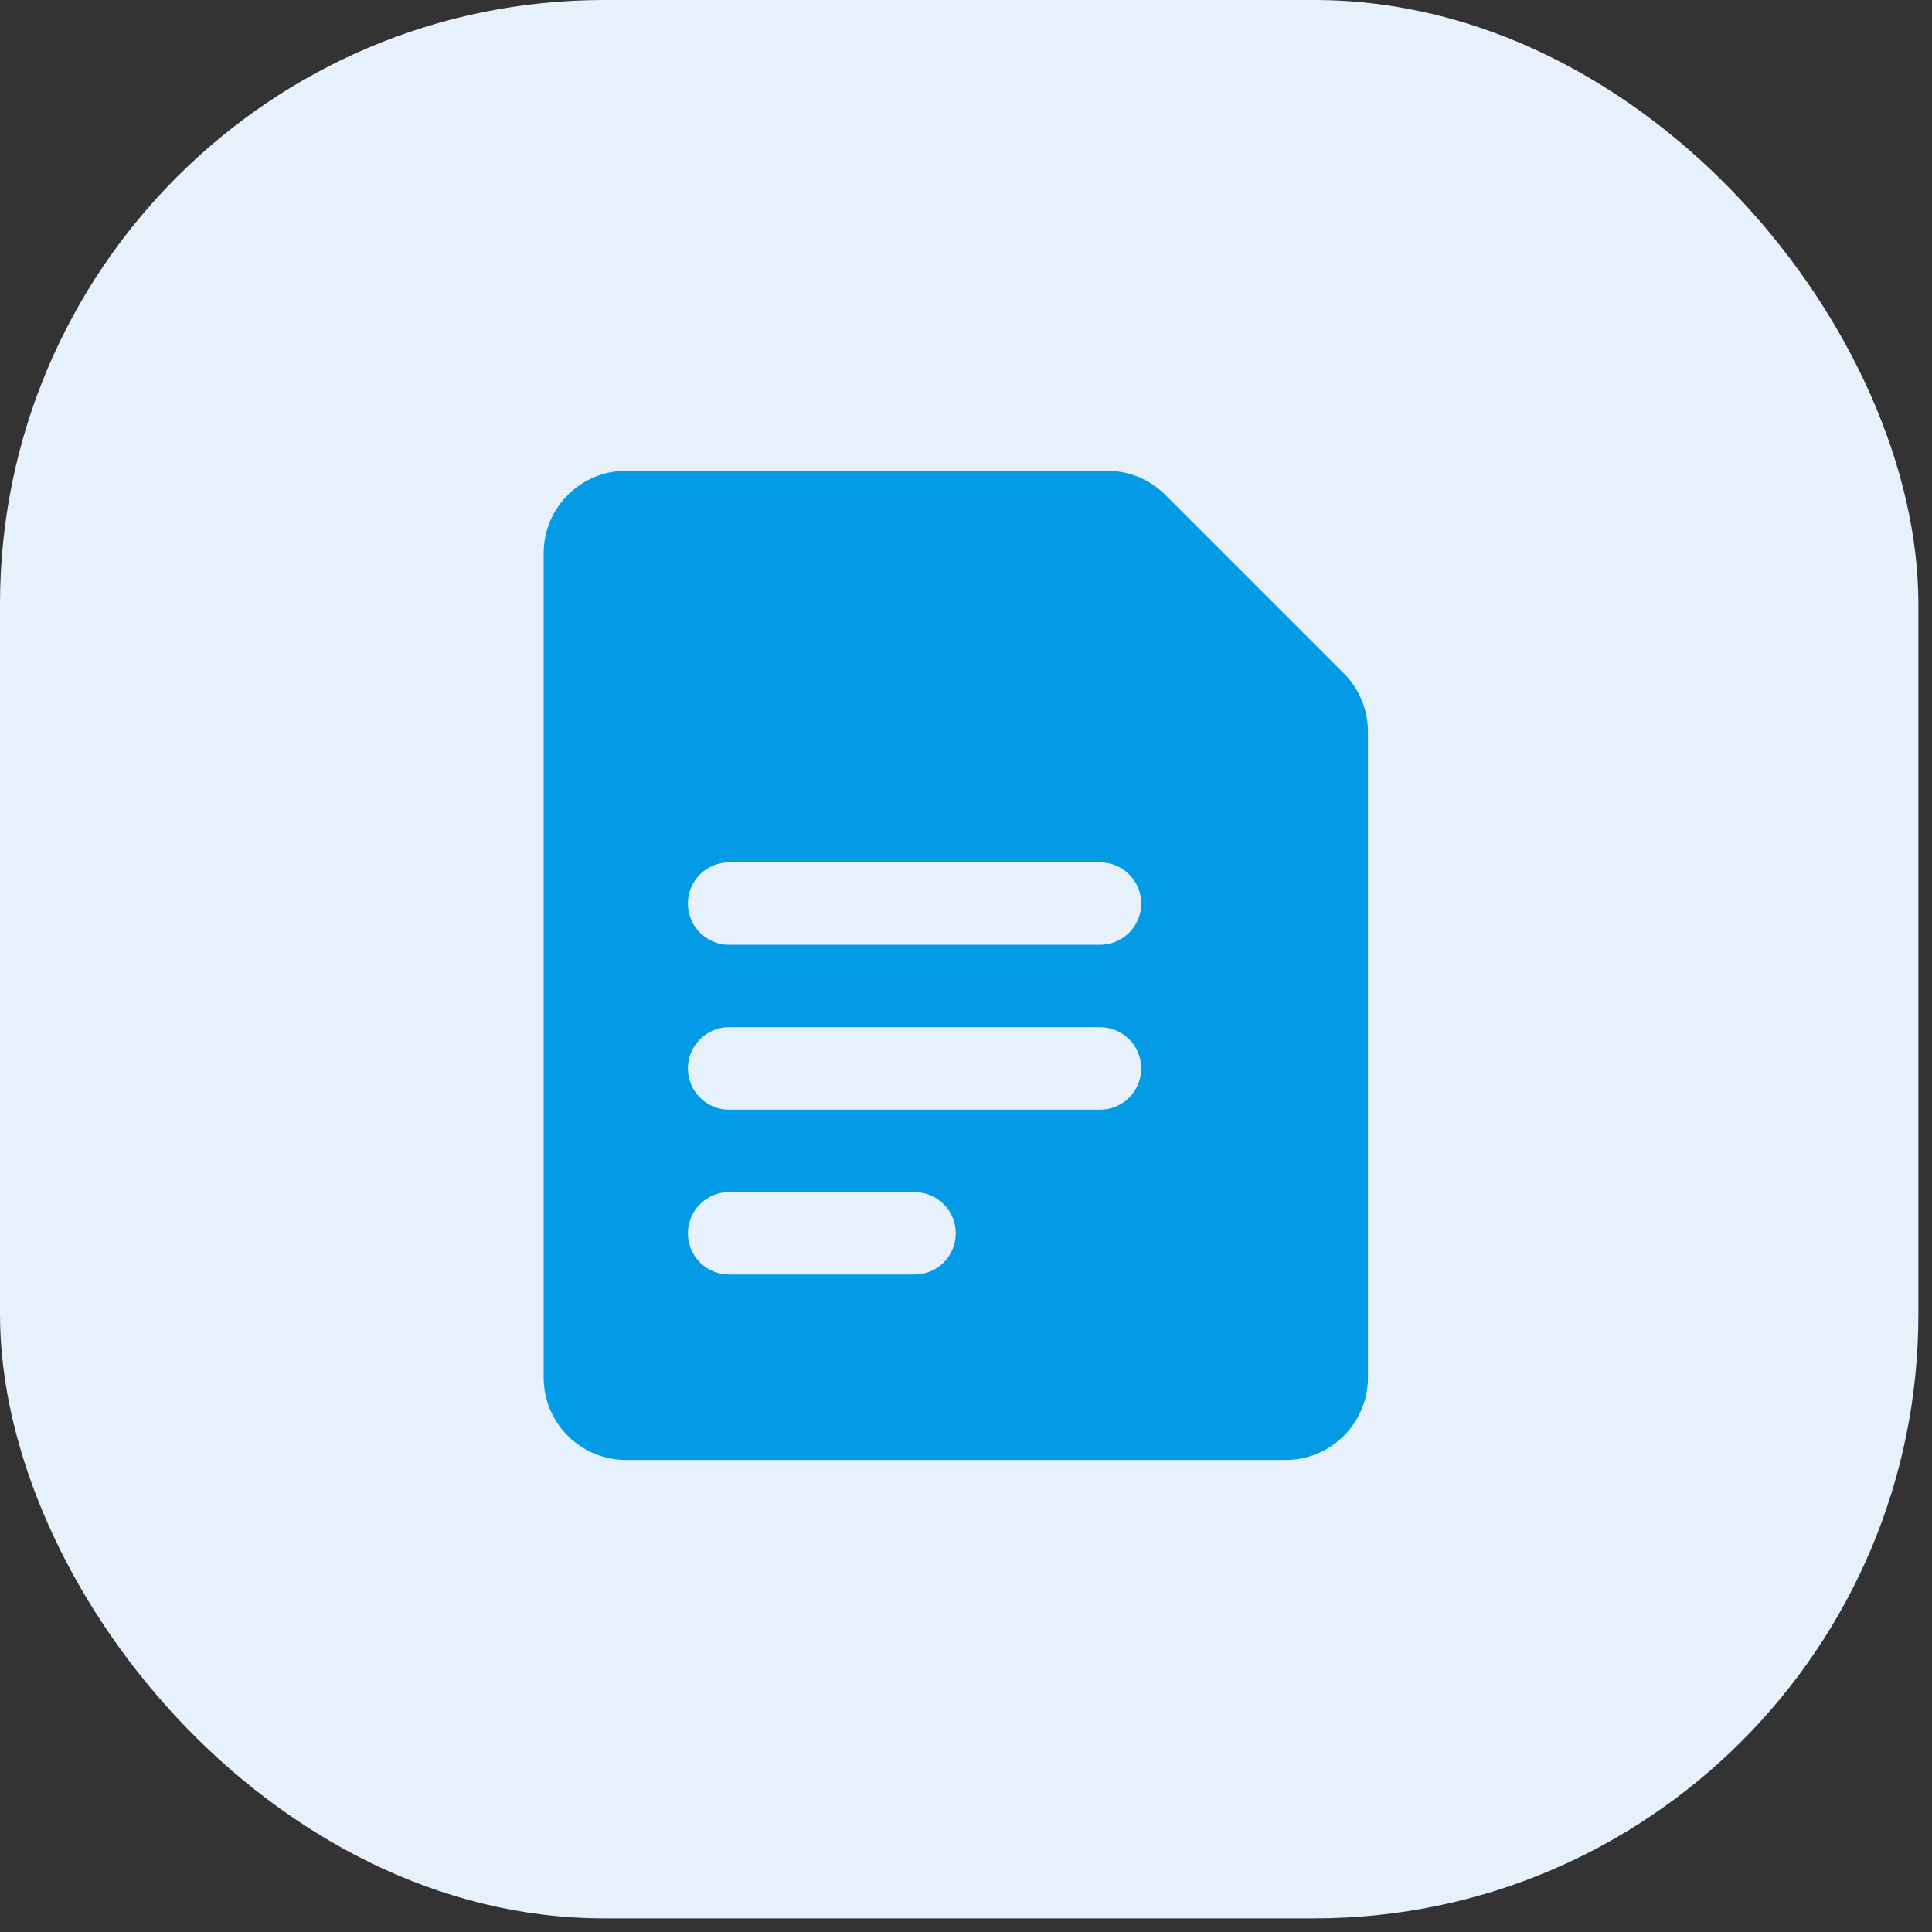
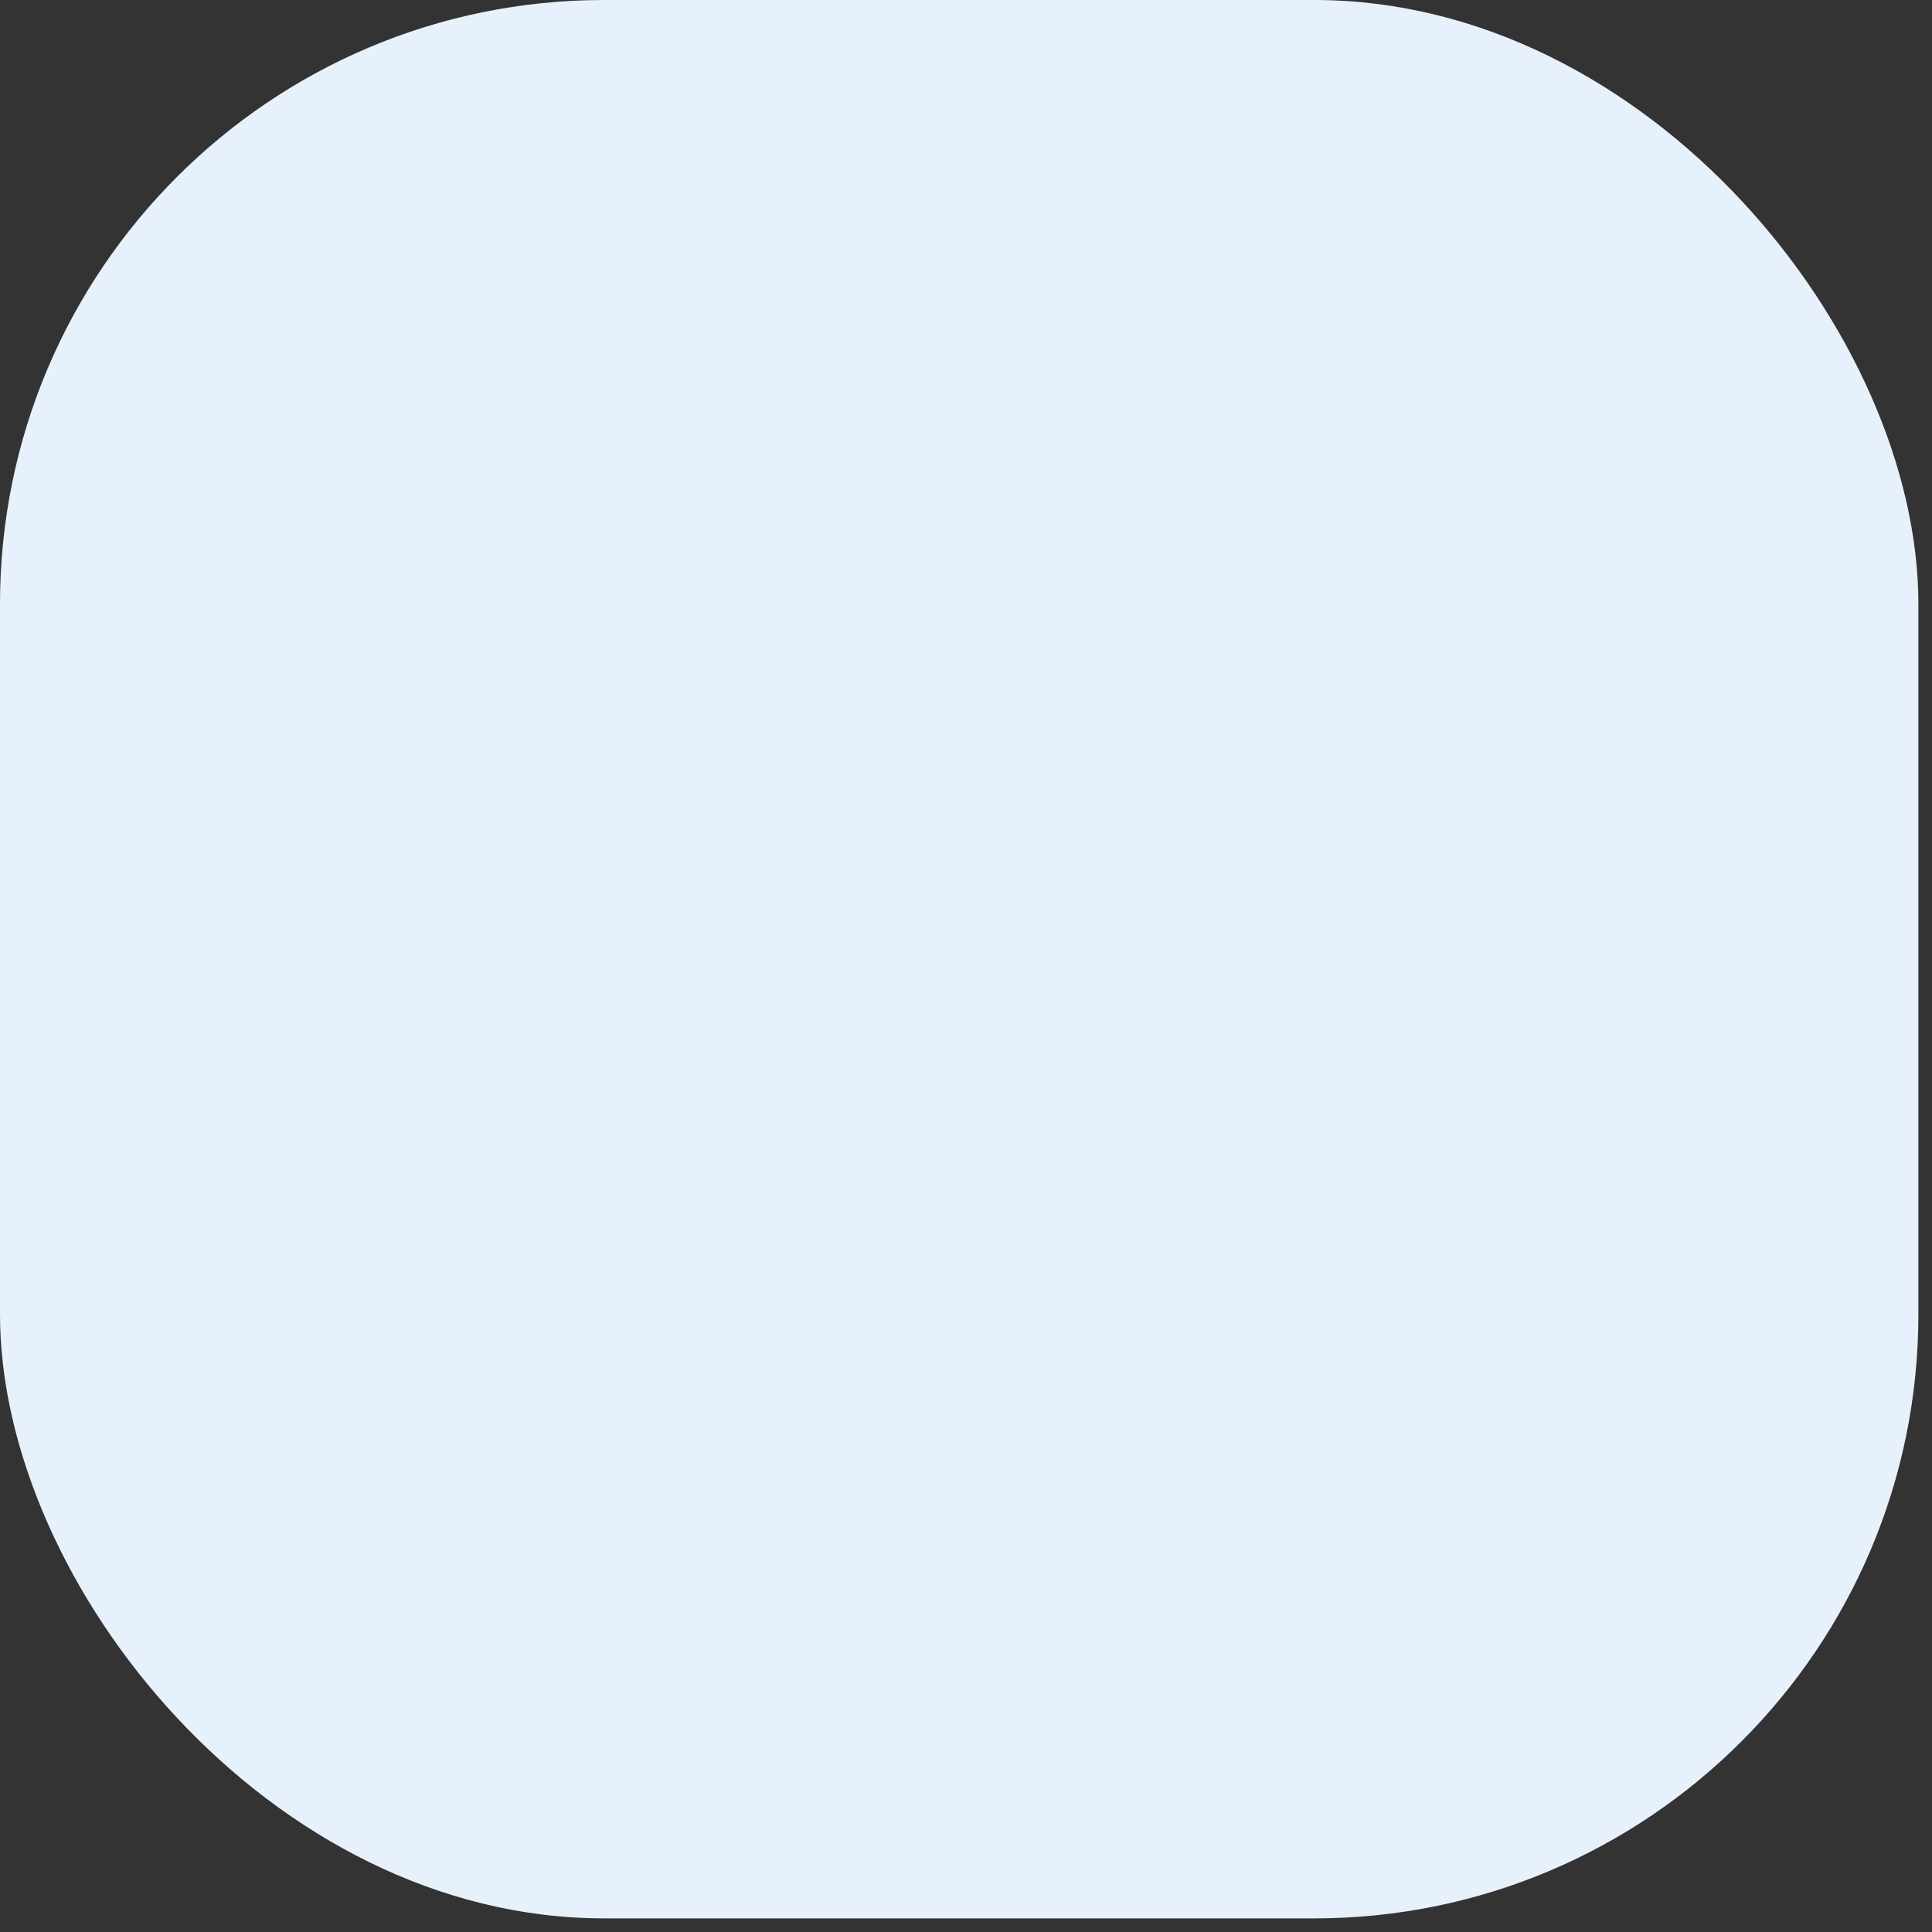
<svg xmlns="http://www.w3.org/2000/svg" width="59" height="59" viewBox="0 0 59 59" fill="none">
  <rect x="0" y="0" width="59" height="59" fill="#333333" stroke="none" />
  <rect width="58.584" height="58.584" rx="18.448" fill="#E7F1FB" />
  <g clip-path="url(#clip0_1631_8139)">
-     <path d="M41.037 20.562L35.59 15.115C35.118 14.643 34.478 14.378 33.81 14.377H19.119C18.451 14.377 17.811 14.643 17.339 15.115C16.867 15.587 16.602 16.227 16.602 16.895V42.068C16.602 42.736 16.867 43.376 17.339 43.848C17.811 44.32 18.451 44.585 19.119 44.585H39.258C39.925 44.585 40.565 44.32 41.038 43.848C41.51 43.376 41.775 42.736 41.775 42.068V22.342C41.775 21.675 41.509 21.035 41.037 20.562V20.562ZM27.93 38.921H22.265C21.932 38.921 21.612 38.789 21.375 38.553C21.14 38.317 21.007 37.996 21.007 37.663C21.007 37.329 21.14 37.009 21.375 36.773C21.612 36.537 21.932 36.404 22.265 36.404H27.93C28.263 36.404 28.584 36.537 28.82 36.773C29.056 37.009 29.188 37.329 29.188 37.663C29.188 37.996 29.056 38.317 28.82 38.553C28.584 38.789 28.263 38.921 27.93 38.921ZM33.593 33.887H22.265C21.932 33.887 21.612 33.754 21.375 33.518C21.14 33.282 21.007 32.962 21.007 32.628C21.007 32.294 21.14 31.974 21.375 31.738C21.612 31.502 21.932 31.369 22.265 31.369H33.593C33.927 31.369 34.248 31.502 34.483 31.738C34.719 31.974 34.852 32.294 34.852 32.628C34.852 32.962 34.719 33.282 34.483 33.518C34.248 33.754 33.927 33.887 33.593 33.887ZM33.593 28.852H22.265C21.932 28.852 21.612 28.719 21.375 28.483C21.14 28.247 21.007 27.927 21.007 27.593C21.007 27.26 21.14 26.939 21.375 26.703C21.612 26.467 21.932 26.335 22.265 26.335H33.593C33.927 26.335 34.248 26.467 34.483 26.703C34.719 26.939 34.852 27.26 34.852 27.593C34.852 27.927 34.719 28.247 34.483 28.483C34.248 28.719 33.927 28.852 33.593 28.852Z" fill="#039BE5" />
-   </g>
+     </g>
  <defs>
    <clipPath id="clip0_1631_8139">
-       <rect width="30.208" height="30.208" fill="white" transform="translate(14.084 14.377)" />
-     </clipPath>
+       </clipPath>
  </defs>
</svg>